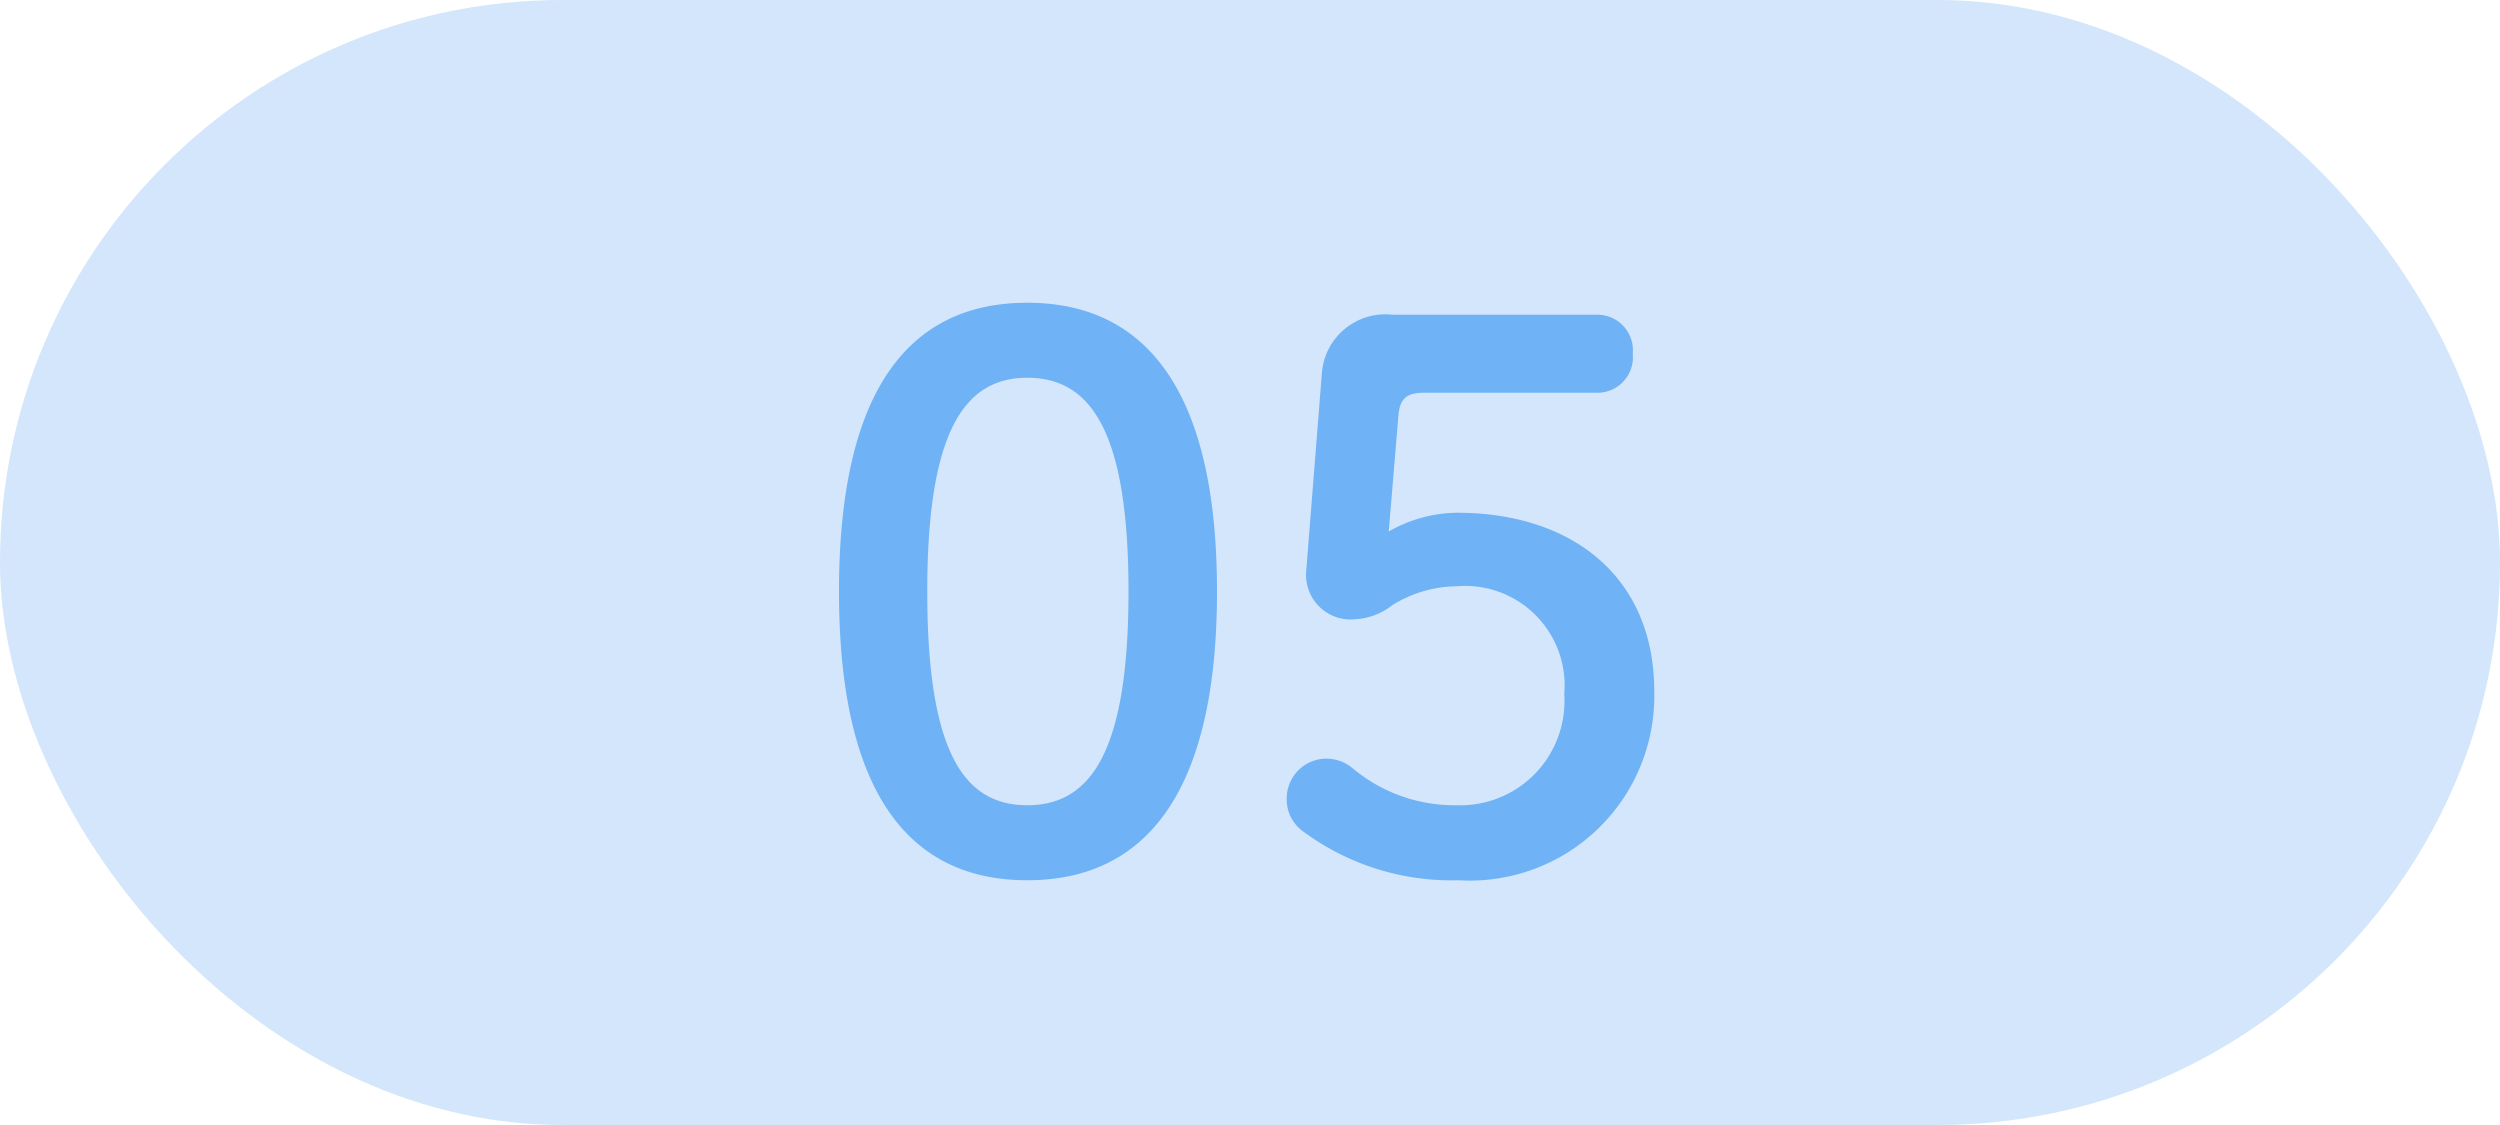
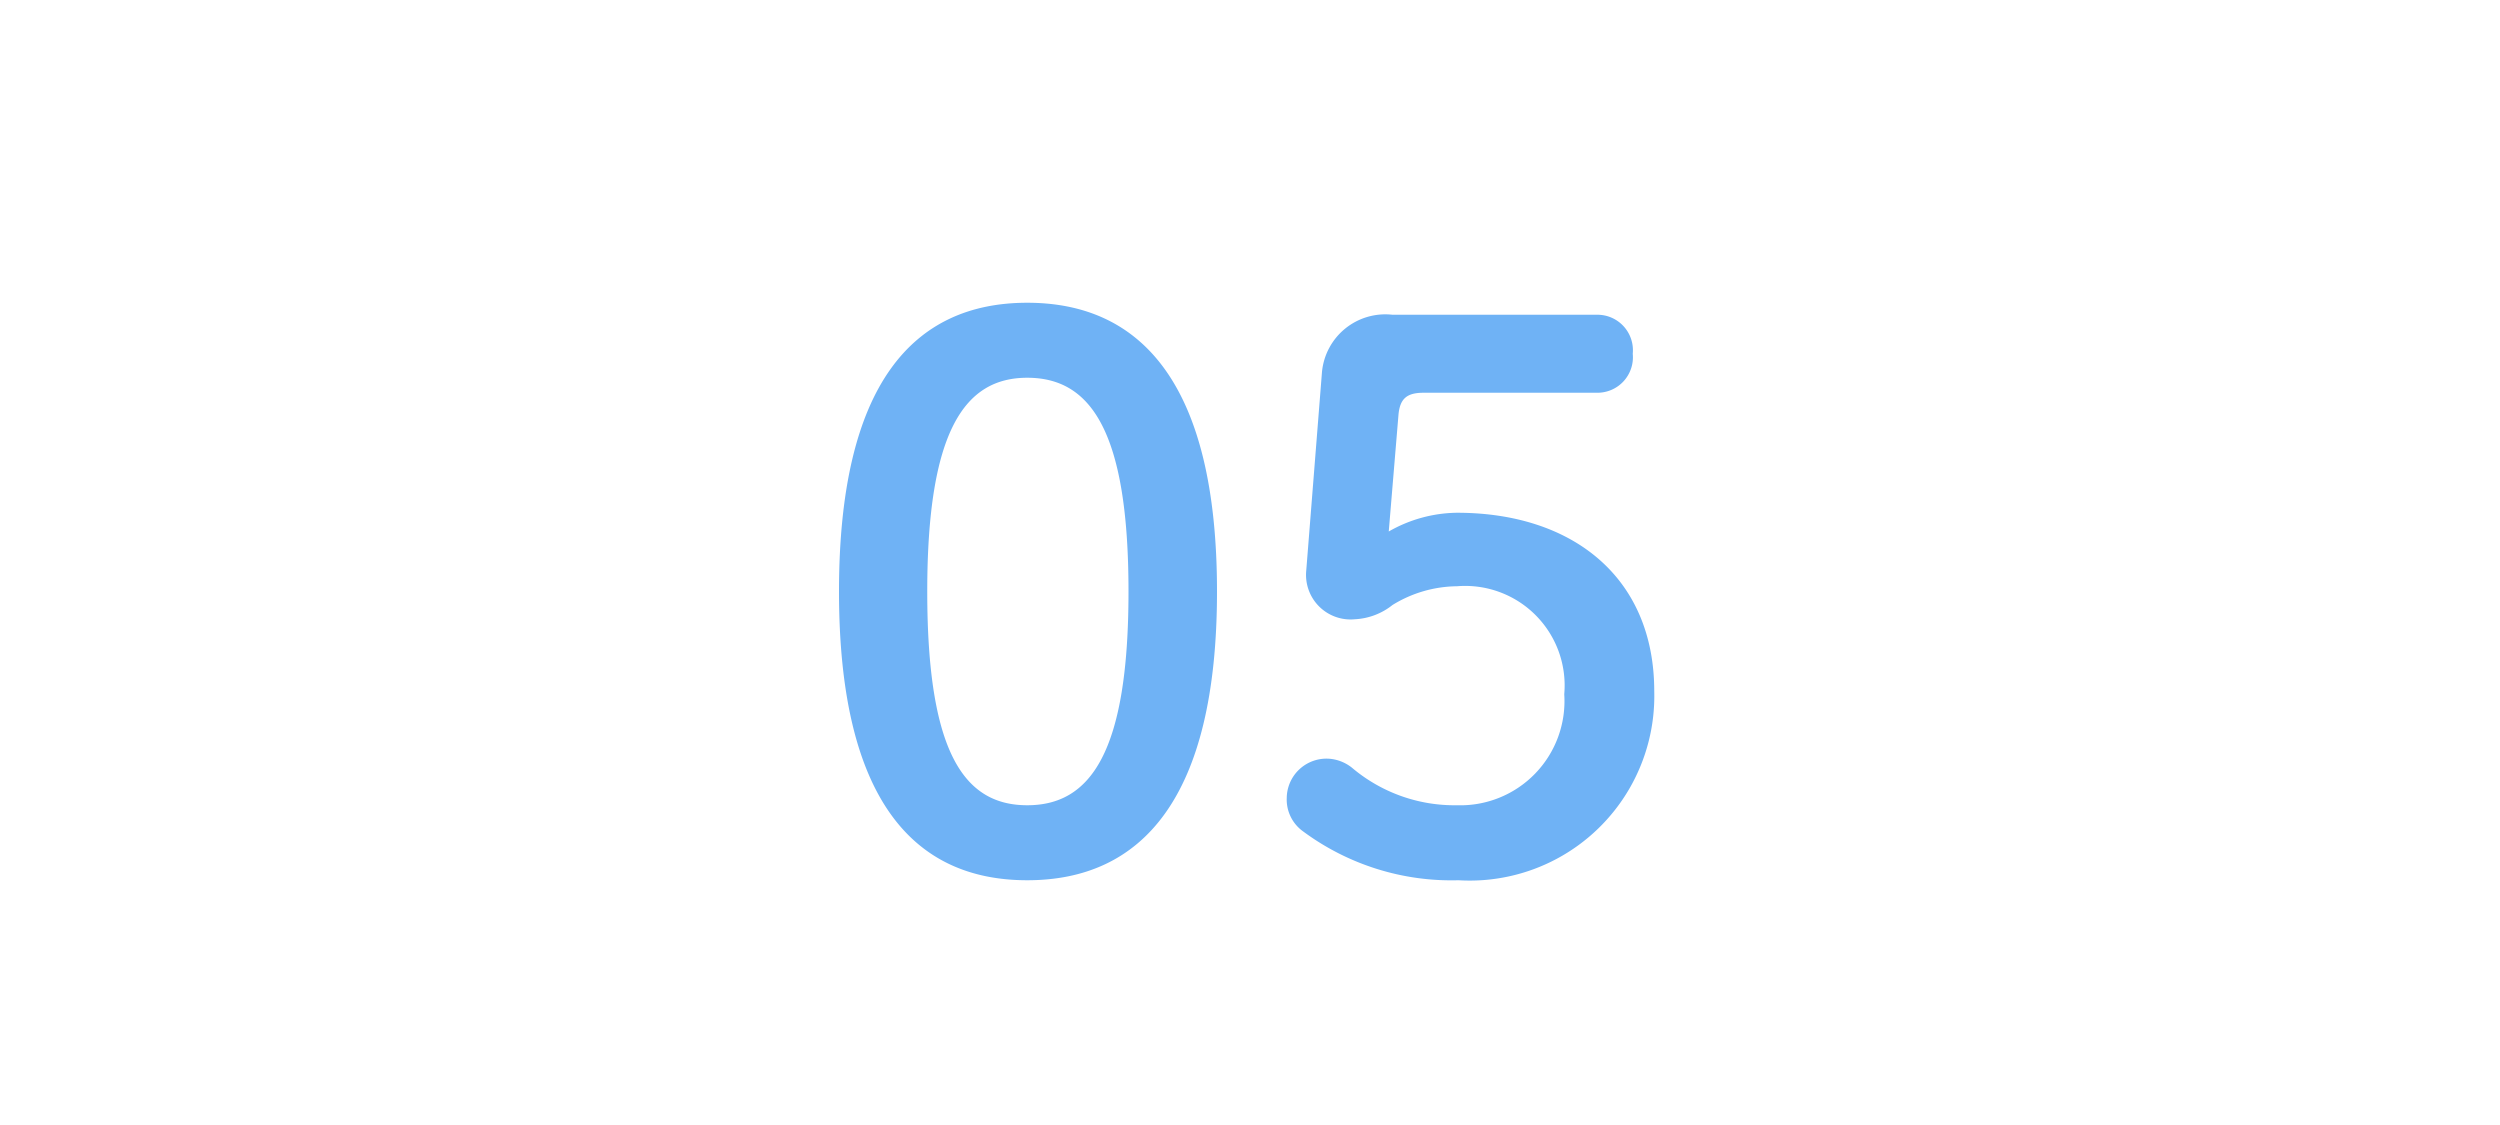
<svg xmlns="http://www.w3.org/2000/svg" width="40" height="18" viewBox="0 0 40 18">
  <g id="num05" transform="translate(-413.387 -6388)">
-     <rect id="長方形_3669" data-name="長方形 3669" width="40" height="18" rx="9" transform="translate(413.387 6388)" fill="#d3e6fb" />
    <path id="パス_6171" data-name="パス 6171" d="M11.436,1.844c-1.824,0-3.012,1.3-3.012,4.62s1.188,4.62,3.012,4.62,3.036-1.3,3.036-4.62S13.26,1.844,11.436,1.844Zm0,1.2c1.008,0,1.62.84,1.62,3.42s-.612,3.42-1.62,3.42-1.6-.84-1.6-3.42S10.44,3.044,11.436,3.044Zm5.94.588c.024-.252.132-.348.4-.348h2.772a.568.568,0,0,0,.576-.624.568.568,0,0,0-.576-.624H17.28a1.018,1.018,0,0,0-1.128.912L15.9,6.128a.713.713,0,0,0,.78.78,1.047,1.047,0,0,0,.6-.228,2,2,0,0,1,1.032-.3,1.592,1.592,0,0,1,1.716,1.728,1.667,1.667,0,0,1-1.716,1.776,2.54,2.54,0,0,1-1.68-.6.664.664,0,0,0-.36-.144.636.636,0,0,0-.684.624.626.626,0,0,0,.264.54,3.986,3.986,0,0,0,2.484.78A2.953,2.953,0,0,0,21.468,8.06c0-1.824-1.308-2.856-3.156-2.856a2.241,2.241,0,0,0-1.092.3Z" transform="translate(418.387 6391)" fill="#6fb2f5" />
  </g>
</svg>